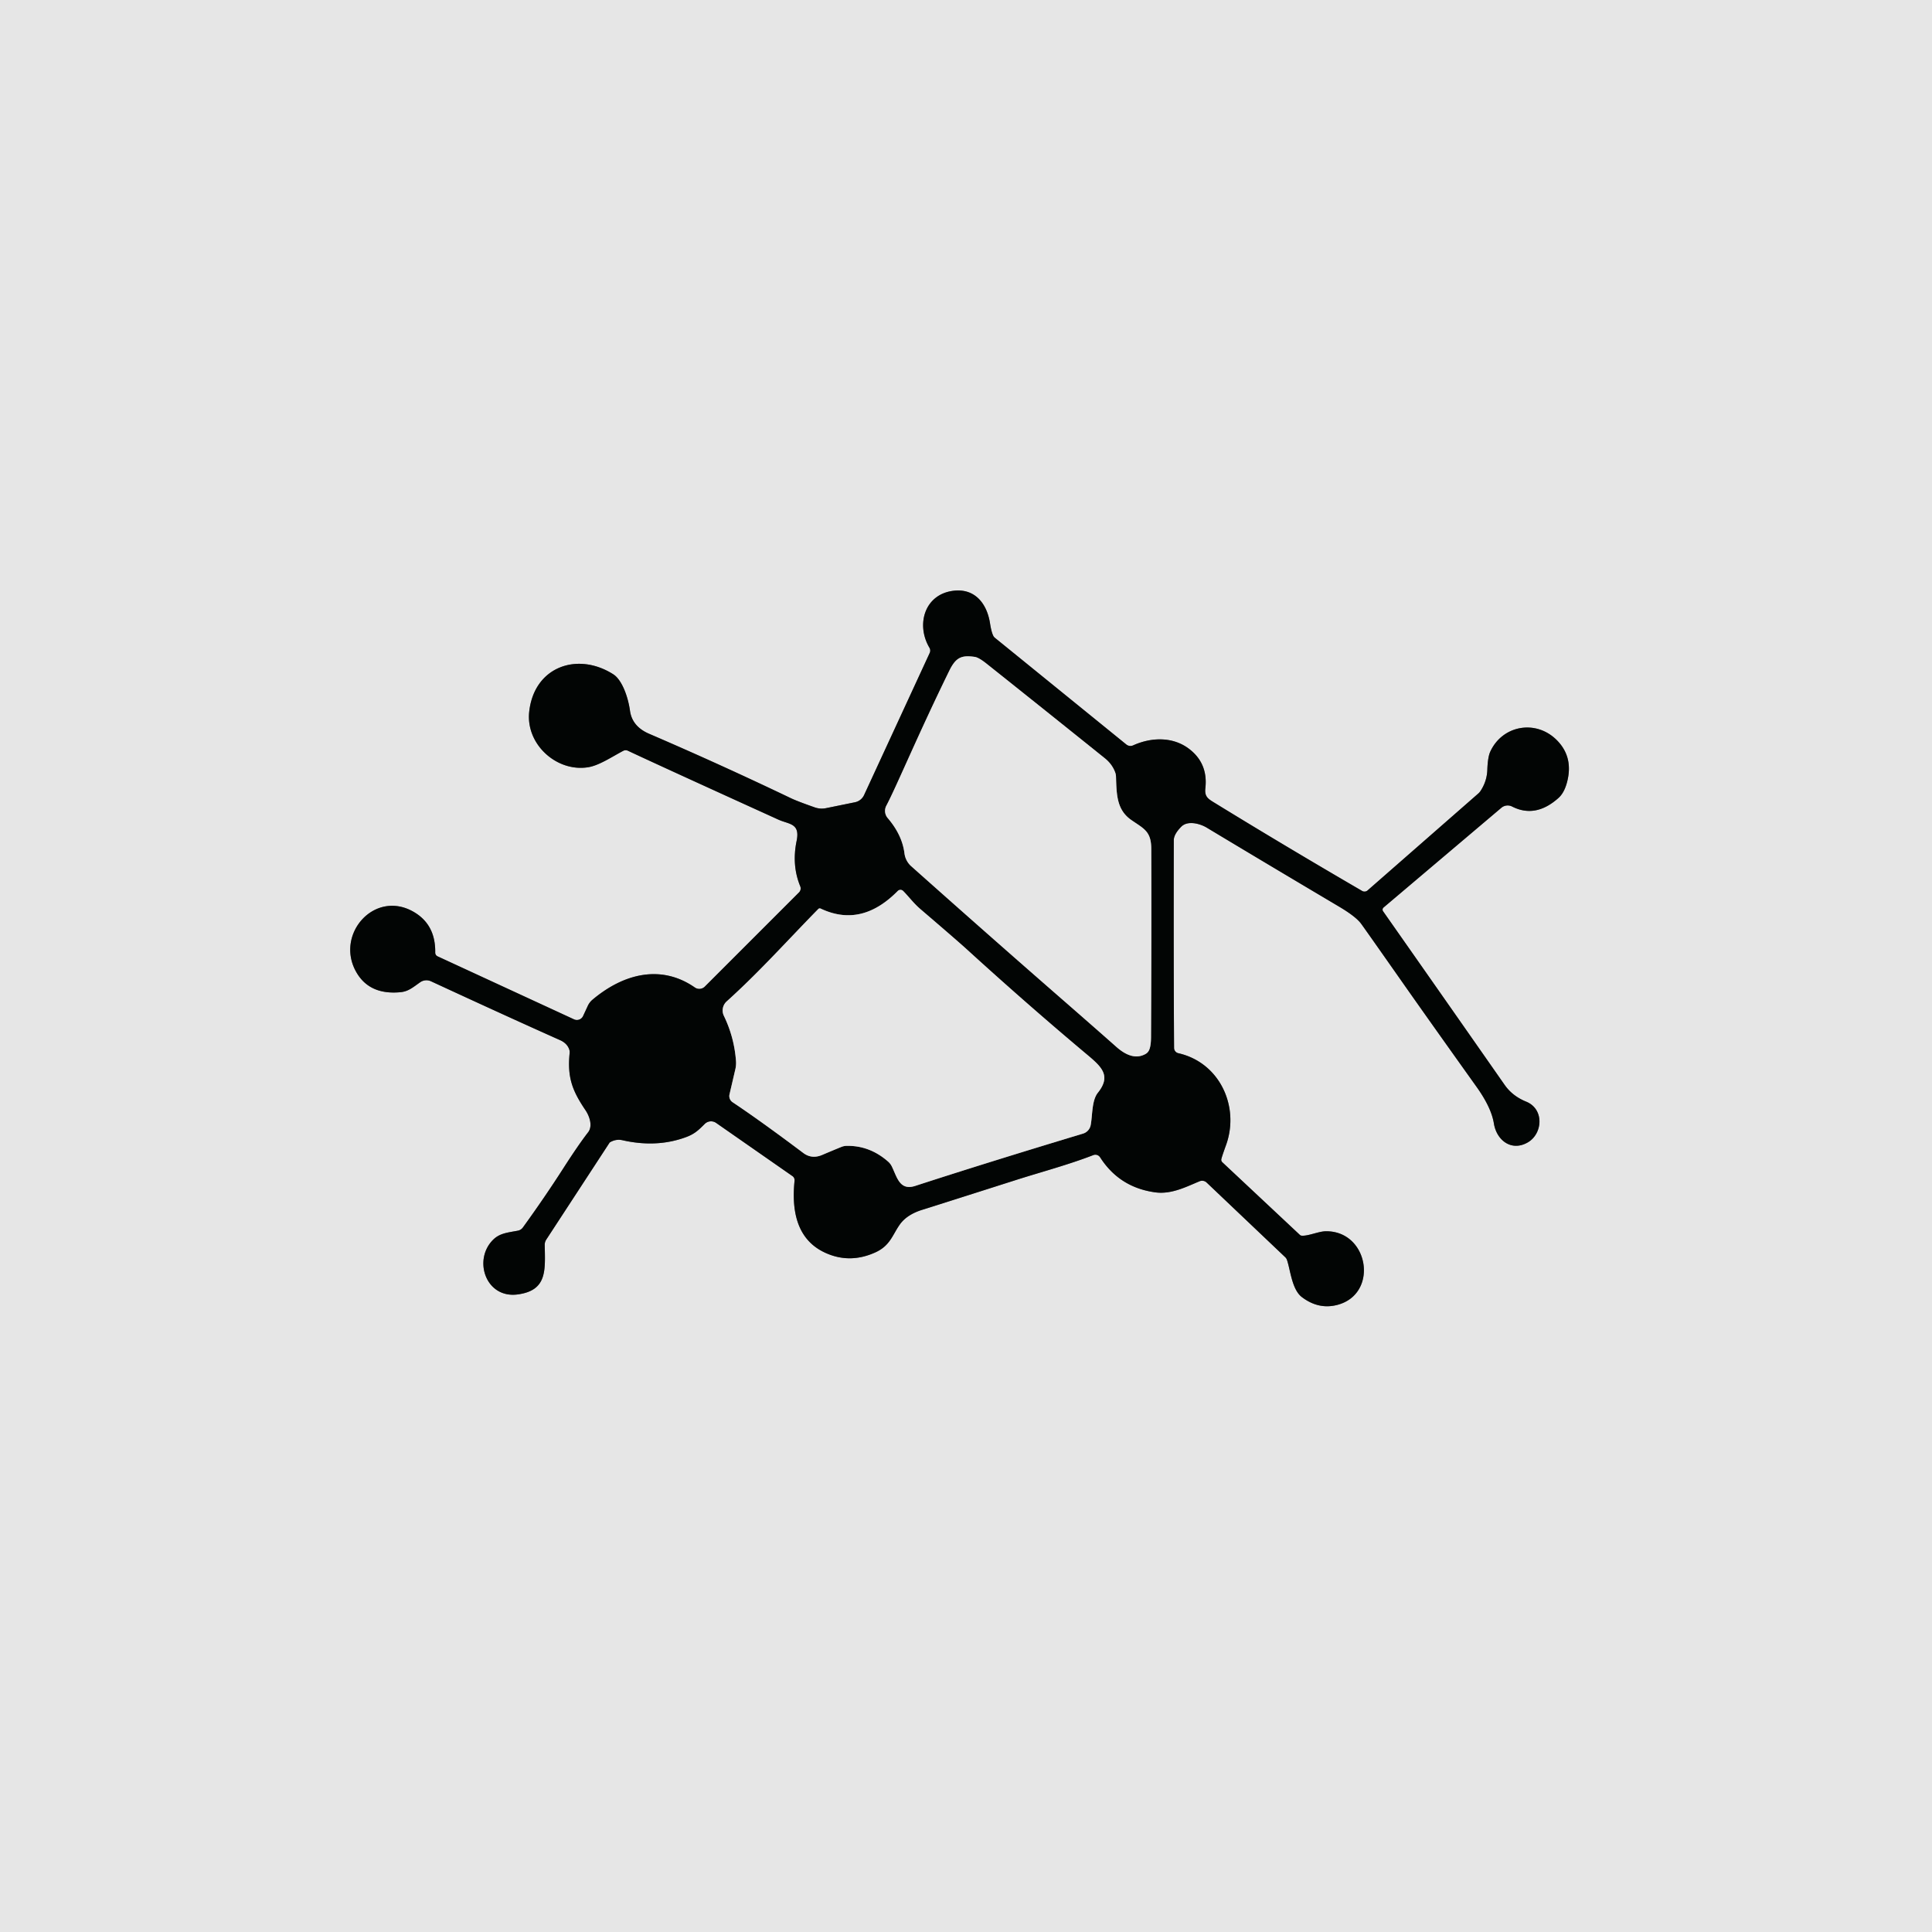
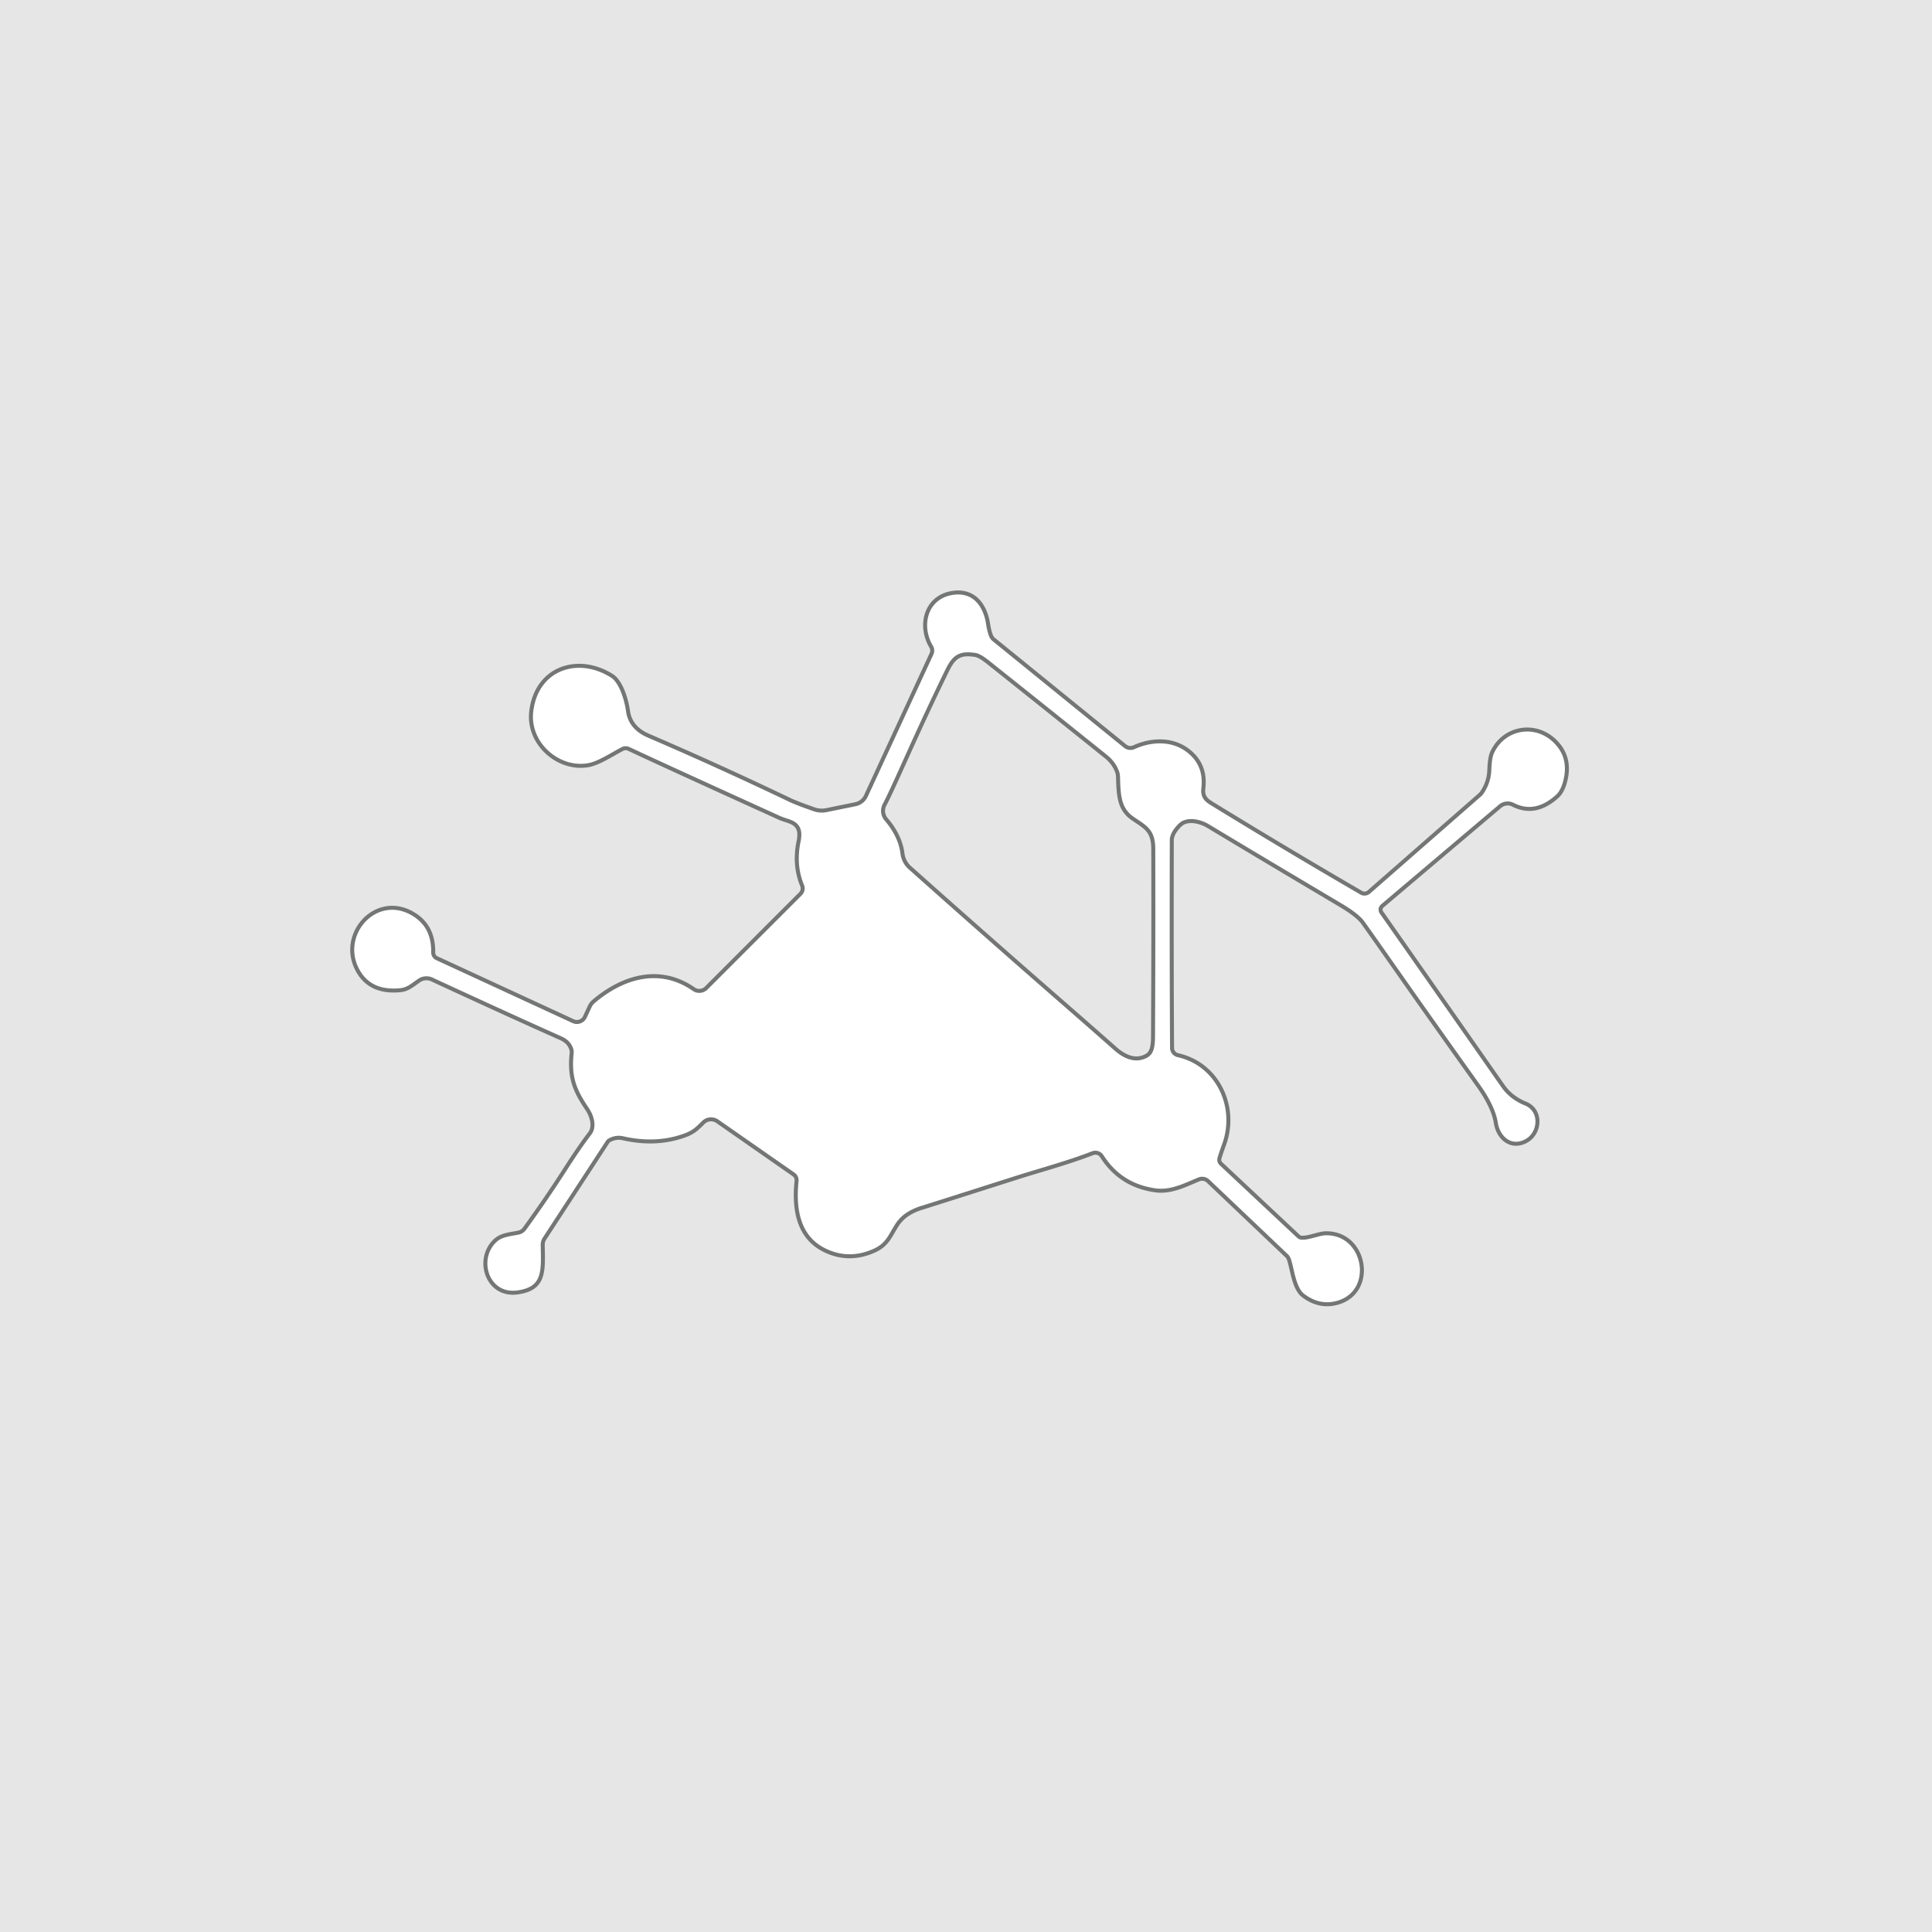
<svg xmlns="http://www.w3.org/2000/svg" version="1.1" viewBox="0.00 0.00 482.00 482.00">
  <g stroke-width="2.00" fill="none" stroke-linecap="butt">
    <path stroke="#747675" vector-effect="non-scaling-stroke" d="   M 345.18 226.40   L 374.56 201.53   A 2.45 2.44 38.4 0 1 377.25 201.22   Q 383.10 204.19 388.81 199.08   Q 390.18 197.86 390.88 195.39   Q 392.71 188.87 388.28 184.54   C 383.09 179.46 374.81 180.96 371.80 187.52   Q 371.17 188.88 371.06 192.09   Q 370.96 194.93 369.34 197.37   A 3.28 3.24 -4.0 0 1 368.83 197.95   L 341.18 222.15   A 1.17 1.16 39.2 0 1 339.84 222.28   Q 320.38 210.96 303.00 200.28   C 301.34 199.27 300.48 198.73 300.72 196.63   Q 301.41 190.40 296.59 186.78   C 292.49 183.70 287.08 183.96 282.69 185.96   A 1.63 1.62 52.3 0 1 281.00 185.74   L 248.23 159.14   A 1.62 1.56 -84.3 0 1 247.78 158.57   Q 247.32 157.60 247.00 155.55   C 246.25 150.66 243.30 146.80 238.02 147.37   C 230.65 148.17 228.46 155.84 231.88 161.60   A 1.39 1.39 0.0 0 1 231.94 162.91   L 215.57 198.36   A 3.20 3.19 6.7 0 1 213.30 200.15   L 206.09 201.62   A 5.26 5.21 -40.9 0 1 203.27 201.43   Q 198.96 199.92 197.36 199.16   Q 179.71 190.71 161.93 183.06   Q 157.71 181.24 157.17 177.31   C 156.69 173.83 155.18 169.62 153.01 168.23   C 144.12 162.56 133.28 166.28 132.03 177.54   C 131.12 185.73 138.96 192.72 146.80 191.40   C 149.52 190.95 152.83 188.71 155.51 187.31   A 1.27 1.27 0.0 0 1 156.64 187.29   Q 164.90 191.17 194.19 204.48   C 196.87 205.69 199.67 205.34 198.74 209.81   Q 197.49 215.88 199.65 221.12   A 1.40 1.39 -34.0 0 1 199.35 222.63   L 175.84 246.14   A 1.95 1.95 0.0 0 1 173.35 246.36   C 165.02 240.57 155.66 242.81 147.83 249.40   A 4.45 4.40 82.5 0 0 146.63 250.98   L 145.47 253.48   A 1.70 1.70 0.0 0 1 143.21 254.31   L 109.17 238.59   A 1.02 1.02 0.0 0 1 108.58 237.65   Q 108.69 230.77 103.36 227.59   C 93.56 221.73 83.51 233.04 88.87 242.49   Q 92.15 248.29 99.94 247.53   C 101.90 247.34 103.05 246.30 104.82 245.06   A 2.72 2.72 0.0 0 1 107.54 244.82   Q 127.63 254.11 139.73 259.50   Q 141.56 260.32 142.05 261.93   A 2.05 2.00 40.5 0 1 142.12 262.70   C 141.48 268.89 142.86 272.21 146.03 276.92   C 147.20 278.64 147.86 281.02 146.73 282.48   Q 144.30 285.62 140.60 291.38   Q 135.84 298.80 130.44 306.25   A 2.00 1.99 12.4 0 1 129.21 307.03   C 126.62 307.52 124.70 307.66 123.06 309.26   C 117.95 314.26 121.16 323.99 129.13 322.94   C 136.63 321.95 135.99 316.80 135.90 310.57   A 2.33 2.32 -29.1 0 1 136.27 309.28   L 152.06 285.10   A 0.55 0.47 -83.3 0 1 152.20 284.97   Q 153.70 284.11 155.27 284.46   Q 163.77 286.39 171.05 283.73   C 173.25 282.94 174.24 281.98 175.81 280.41   A 2.24 2.24 0.0 0 1 178.68 280.16   L 197.71 293.42   A 1.24 1.24 0.0 0 1 198.23 294.57   C 197.51 301.55 198.52 309.09 205.75 312.48   Q 211.96 315.39 218.45 312.42   C 222.08 310.75 222.67 308.07 224.46 305.53   Q 226.26 302.97 230.26 301.77   Q 231.55 301.38 253.50 294.38   C 259.77 292.38 266.42 290.63 272.75 288.18   A 1.41 1.41 0.0 0 1 274.46 288.73   Q 279.27 296.25 288.22 297.47   C 292.27 298.03 296.02 296.04 299.29 294.70   A 1.65 1.63 -33.9 0 1 301.04 295.03   L 320.66 313.67   A 1.66 1.59 -79.2 0 1 321.06 314.29   C 321.91 316.65 322.27 321.67 324.78 323.59   Q 328.97 326.78 333.67 325.54   C 344.07 322.78 341.51 307.01 330.72 307.18   C 328.94 307.21 326.37 308.41 324.74 308.28   A 0.75 0.69 -19.3 0 1 324.30 308.09   L 304.95 289.96   A 0.84 0.82 29.2 0 1 304.71 289.15   Q 304.89 288.40 305.88 285.66   C 309.33 276.08 304.30 265.09 293.98 262.76   A 1.37 1.36 6.2 0 1 292.91 261.44   Q 292.78 241.71 292.84 209.64   Q 292.84 208.13 294.71 206.24   C 296.36 204.59 299.50 205.54 301.04 206.47   Q 314.83 214.77 334.08 226.19   Q 338.08 228.56 339.46 230.30   Q 339.84 230.76 350.27 245.63   Q 356.41 254.38 368.42 271.21   Q 372.06 276.32 372.70 280.28   C 373.37 284.48 377.08 287.37 381.17 285.00   C 384.88 282.84 385.33 276.70 380.75 274.84   Q 377.33 273.45 375.38 270.66   Q 358.77 246.89 345.05 227.34   A 0.71 0.71 0.0 0 1 345.18 226.40" />
    <path stroke="#747675" vector-effect="non-scaling-stroke" d="   M 286.53 262.25   Q 287.14 261.30 287.16 258.81   Q 287.29 232.63 287.22 211.75   C 287.20 207.34 285.35 206.75 282.20 204.55   C 278.55 201.99 278.57 198.13 278.42 193.72   A 3.25 3.20 -57.1 0 0 278.20 192.66   Q 277.45 190.63 275.60 189.15   Q 260.47 177.00 246.13 165.58   Q 244.17 164.02 243.17 163.88   C 239.92 163.42 238.49 163.96 236.84 167.33   C 229.00 183.33 223.68 196.19 221.12 201.02   A 2.75 2.74 38.6 0 0 221.47 204.09   Q 225.08 208.31 225.65 212.90   A 5.16 5.14 17.4 0 0 227.34 216.11   Q 246.40 233.10 264.71 249.07   Q 273.53 256.76 278.53 261.19   Q 282.58 264.77 285.80 262.94   A 2.07 2.01 -87.6 0 0 286.53 262.25" />
-     <path stroke="#747675" vector-effect="non-scaling-stroke" d="   M 204.15 226.78   C 196.57 234.50 189.49 242.45 181.30 249.83   A 3.05 3.05 0.0 0 0 180.59 253.42   Q 183.19 258.78 183.62 264.73   A 6.86 6.67 50.1 0 1 183.47 266.70   L 182.00 273.02   A 1.85 1.84 -66.7 0 0 182.78 274.99   Q 189.64 279.56 200.40 287.64   Q 202.53 289.24 205.13 288.13   Q 207.59 287.08 209.90 286.14   A 3.68 3.67 -56.4 0 1 211.23 285.87   Q 216.98 285.77 221.57 289.80   A 3.91 3.86 7.8 0 1 222.49 291.00   C 223.80 293.66 224.43 297.13 228.34 295.86   Q 246.07 290.09 270.21 282.81   A 2.75 2.74 -2.9 0 0 272.10 280.72   C 272.58 278.28 272.34 274.56 273.90 272.61   C 277.26 268.40 274.88 266.20 271.27 263.17   Q 256.32 250.63 241.30 236.94   Q 239.07 234.90 229.64 226.82   C 227.90 225.33 226.74 223.71 225.32 222.28   A 0.95 0.95 0.0 0 0 223.97 222.29   C 218.48 227.85 212.16 230.18 204.75 226.68   A 0.52 0.51 35.1 0 0 204.15 226.78" />
  </g>
  <path fill="#e6e6e6" d="   M 482.00 0.00   L 482.00 482.00   L 0.00 482.00   L 0.00 0.00   L 482.00 0.00   Z   M 345.18 226.40   L 374.56 201.53   A 2.45 2.44 38.4 0 1 377.25 201.22   Q 383.10 204.19 388.81 199.08   Q 390.18 197.86 390.88 195.39   Q 392.71 188.87 388.28 184.54   C 383.09 179.46 374.81 180.96 371.80 187.52   Q 371.17 188.88 371.06 192.09   Q 370.96 194.93 369.34 197.37   A 3.28 3.24 -4.0 0 1 368.83 197.95   L 341.18 222.15   A 1.17 1.16 39.2 0 1 339.84 222.28   Q 320.38 210.96 303.00 200.28   C 301.34 199.27 300.48 198.73 300.72 196.63   Q 301.41 190.40 296.59 186.78   C 292.49 183.70 287.08 183.96 282.69 185.96   A 1.63 1.62 52.3 0 1 281.00 185.74   L 248.23 159.14   A 1.62 1.56 -84.3 0 1 247.78 158.57   Q 247.32 157.60 247.00 155.55   C 246.25 150.66 243.30 146.80 238.02 147.37   C 230.65 148.17 228.46 155.84 231.88 161.60   A 1.39 1.39 0.0 0 1 231.94 162.91   L 215.57 198.36   A 3.20 3.19 6.7 0 1 213.30 200.15   L 206.09 201.62   A 5.26 5.21 -40.9 0 1 203.27 201.43   Q 198.96 199.92 197.36 199.16   Q 179.71 190.71 161.93 183.06   Q 157.71 181.24 157.17 177.31   C 156.69 173.83 155.18 169.62 153.01 168.23   C 144.12 162.56 133.28 166.28 132.03 177.54   C 131.12 185.73 138.96 192.72 146.80 191.40   C 149.52 190.95 152.83 188.71 155.51 187.31   A 1.27 1.27 0.0 0 1 156.64 187.29   Q 164.90 191.17 194.19 204.48   C 196.87 205.69 199.67 205.34 198.74 209.81   Q 197.49 215.88 199.65 221.12   A 1.40 1.39 -34.0 0 1 199.35 222.63   L 175.84 246.14   A 1.95 1.95 0.0 0 1 173.35 246.36   C 165.02 240.57 155.66 242.81 147.83 249.40   A 4.45 4.40 82.5 0 0 146.63 250.98   L 145.47 253.48   A 1.70 1.70 0.0 0 1 143.21 254.31   L 109.17 238.59   A 1.02 1.02 0.0 0 1 108.58 237.65   Q 108.69 230.77 103.36 227.59   C 93.56 221.73 83.51 233.04 88.87 242.49   Q 92.15 248.29 99.94 247.53   C 101.90 247.34 103.05 246.30 104.82 245.06   A 2.72 2.72 0.0 0 1 107.54 244.82   Q 127.63 254.11 139.73 259.50   Q 141.56 260.32 142.05 261.93   A 2.05 2.00 40.5 0 1 142.12 262.70   C 141.48 268.89 142.86 272.21 146.03 276.92   C 147.20 278.64 147.86 281.02 146.73 282.48   Q 144.30 285.62 140.60 291.38   Q 135.84 298.80 130.44 306.25   A 2.00 1.99 12.4 0 1 129.21 307.03   C 126.62 307.52 124.70 307.66 123.06 309.26   C 117.95 314.26 121.16 323.99 129.13 322.94   C 136.63 321.95 135.99 316.80 135.90 310.57   A 2.33 2.32 -29.1 0 1 136.27 309.28   L 152.06 285.10   A 0.55 0.47 -83.3 0 1 152.20 284.97   Q 153.70 284.11 155.27 284.46   Q 163.77 286.39 171.05 283.73   C 173.25 282.94 174.24 281.98 175.81 280.41   A 2.24 2.24 0.0 0 1 178.68 280.16   L 197.71 293.42   A 1.24 1.24 0.0 0 1 198.23 294.57   C 197.51 301.55 198.52 309.09 205.75 312.48   Q 211.96 315.39 218.45 312.42   C 222.08 310.75 222.67 308.07 224.46 305.53   Q 226.26 302.97 230.26 301.77   Q 231.55 301.38 253.50 294.38   C 259.77 292.38 266.42 290.63 272.75 288.18   A 1.41 1.41 0.0 0 1 274.46 288.73   Q 279.27 296.25 288.22 297.47   C 292.27 298.03 296.02 296.04 299.29 294.70   A 1.65 1.63 -33.9 0 1 301.04 295.03   L 320.66 313.67   A 1.66 1.59 -79.2 0 1 321.06 314.29   C 321.91 316.65 322.27 321.67 324.78 323.59   Q 328.97 326.78 333.67 325.54   C 344.07 322.78 341.51 307.01 330.72 307.18   C 328.94 307.21 326.37 308.41 324.74 308.28   A 0.75 0.69 -19.3 0 1 324.30 308.09   L 304.95 289.96   A 0.84 0.82 29.2 0 1 304.71 289.15   Q 304.89 288.40 305.88 285.66   C 309.33 276.08 304.30 265.09 293.98 262.76   A 1.37 1.36 6.2 0 1 292.91 261.44   Q 292.78 241.71 292.84 209.64   Q 292.84 208.13 294.71 206.24   C 296.36 204.59 299.50 205.54 301.04 206.47   Q 314.83 214.77 334.08 226.19   Q 338.08 228.56 339.46 230.30   Q 339.84 230.76 350.27 245.63   Q 356.41 254.38 368.42 271.21   Q 372.06 276.32 372.70 280.28   C 373.37 284.48 377.08 287.37 381.17 285.00   C 384.88 282.84 385.33 276.70 380.75 274.84   Q 377.33 273.45 375.38 270.66   Q 358.77 246.89 345.05 227.34   A 0.71 0.71 0.0 0 1 345.18 226.40   Z" />
-   <path fill="#020504" d="   M 345.18 226.40   A 0.71 0.71 0.0 0 0 345.05 227.34   Q 358.77 246.89 375.38 270.66   Q 377.33 273.45 380.75 274.84   C 385.33 276.70 384.88 282.84 381.17 285.00   C 377.08 287.37 373.37 284.48 372.70 280.28   Q 372.06 276.32 368.42 271.21   Q 356.41 254.38 350.27 245.63   Q 339.84 230.76 339.46 230.30   Q 338.08 228.56 334.08 226.19   Q 314.83 214.77 301.04 206.47   C 299.50 205.54 296.36 204.59 294.71 206.24   Q 292.84 208.13 292.84 209.64   Q 292.78 241.71 292.91 261.44   A 1.37 1.36 6.2 0 0 293.98 262.76   C 304.30 265.09 309.33 276.08 305.88 285.66   Q 304.89 288.40 304.71 289.15   A 0.84 0.82 29.2 0 0 304.95 289.96   L 324.30 308.09   A 0.75 0.69 -19.3 0 0 324.74 308.28   C 326.37 308.41 328.94 307.21 330.72 307.18   C 341.51 307.01 344.07 322.78 333.67 325.54   Q 328.97 326.78 324.78 323.59   C 322.27 321.67 321.91 316.65 321.06 314.29   A 1.66 1.59 -79.2 0 0 320.66 313.67   L 301.04 295.03   A 1.65 1.63 -33.9 0 0 299.29 294.70   C 296.02 296.04 292.27 298.03 288.22 297.47   Q 279.27 296.25 274.46 288.73   A 1.41 1.41 0.0 0 0 272.75 288.18   C 266.42 290.63 259.77 292.38 253.50 294.38   Q 231.55 301.38 230.26 301.77   Q 226.26 302.97 224.46 305.53   C 222.67 308.07 222.08 310.75 218.45 312.42   Q 211.96 315.39 205.75 312.48   C 198.52 309.09 197.51 301.55 198.23 294.57   A 1.24 1.24 0.0 0 0 197.71 293.42   L 178.68 280.16   A 2.24 2.24 0.0 0 0 175.81 280.41   C 174.24 281.98 173.25 282.94 171.05 283.73   Q 163.77 286.39 155.27 284.46   Q 153.70 284.11 152.20 284.97   A 0.55 0.47 -83.3 0 0 152.06 285.10   L 136.27 309.28   A 2.33 2.32 -29.1 0 0 135.90 310.57   C 135.99 316.80 136.63 321.95 129.13 322.94   C 121.16 323.99 117.95 314.26 123.06 309.26   C 124.70 307.66 126.62 307.52 129.21 307.03   A 2.00 1.99 12.4 0 0 130.44 306.25   Q 135.84 298.80 140.60 291.38   Q 144.30 285.62 146.73 282.48   C 147.86 281.02 147.20 278.64 146.03 276.92   C 142.86 272.21 141.48 268.89 142.12 262.70   A 2.05 2.00 40.5 0 0 142.05 261.93   Q 141.56 260.32 139.73 259.50   Q 127.63 254.11 107.54 244.82   A 2.72 2.72 0.0 0 0 104.82 245.06   C 103.05 246.30 101.90 247.34 99.94 247.53   Q 92.15 248.29 88.87 242.49   C 83.51 233.04 93.56 221.73 103.36 227.59   Q 108.69 230.77 108.58 237.65   A 1.02 1.02 0.0 0 0 109.17 238.59   L 143.21 254.31   A 1.70 1.70 0.0 0 0 145.47 253.48   L 146.63 250.98   A 4.45 4.40 82.5 0 1 147.83 249.40   C 155.66 242.81 165.02 240.57 173.35 246.36   A 1.95 1.95 0.0 0 0 175.84 246.14   L 199.35 222.63   A 1.40 1.39 -34.0 0 0 199.65 221.12   Q 197.49 215.88 198.74 209.81   C 199.67 205.34 196.87 205.69 194.19 204.48   Q 164.90 191.17 156.64 187.29   A 1.27 1.27 0.0 0 0 155.51 187.31   C 152.83 188.71 149.52 190.95 146.80 191.40   C 138.96 192.72 131.12 185.73 132.03 177.54   C 133.28 166.28 144.12 162.56 153.01 168.23   C 155.18 169.62 156.69 173.83 157.17 177.31   Q 157.71 181.24 161.93 183.06   Q 179.71 190.71 197.36 199.16   Q 198.96 199.92 203.27 201.43   A 5.26 5.21 -40.9 0 0 206.09 201.62   L 213.30 200.15   A 3.20 3.19 6.7 0 0 215.57 198.36   L 231.94 162.91   A 1.39 1.39 0.0 0 0 231.88 161.60   C 228.46 155.84 230.65 148.17 238.02 147.37   C 243.30 146.80 246.25 150.66 247.00 155.55   Q 247.32 157.60 247.78 158.57   A 1.62 1.56 -84.3 0 0 248.23 159.14   L 281.00 185.74   A 1.63 1.62 52.3 0 0 282.69 185.96   C 287.08 183.96 292.49 183.70 296.59 186.78   Q 301.41 190.40 300.72 196.63   C 300.48 198.73 301.34 199.27 303.00 200.28   Q 320.38 210.96 339.84 222.28   A 1.17 1.16 39.2 0 0 341.18 222.15   L 368.83 197.95   A 3.28 3.24 -4.0 0 0 369.34 197.37   Q 370.96 194.93 371.06 192.09   Q 371.17 188.88 371.80 187.52   C 374.81 180.96 383.09 179.46 388.28 184.54   Q 392.71 188.87 390.88 195.39   Q 390.18 197.86 388.81 199.08   Q 383.10 204.19 377.25 201.22   A 2.45 2.44 38.4 0 0 374.56 201.53   L 345.18 226.40   Z   M 286.53 262.25   Q 287.14 261.30 287.16 258.81   Q 287.29 232.63 287.22 211.75   C 287.20 207.34 285.35 206.75 282.20 204.55   C 278.55 201.99 278.57 198.13 278.42 193.72   A 3.25 3.20 -57.1 0 0 278.20 192.66   Q 277.45 190.63 275.60 189.15   Q 260.47 177.00 246.13 165.58   Q 244.17 164.02 243.17 163.88   C 239.92 163.42 238.49 163.96 236.84 167.33   C 229.00 183.33 223.68 196.19 221.12 201.02   A 2.75 2.74 38.6 0 0 221.47 204.09   Q 225.08 208.31 225.65 212.90   A 5.16 5.14 17.4 0 0 227.34 216.11   Q 246.40 233.10 264.71 249.07   Q 273.53 256.76 278.53 261.19   Q 282.58 264.77 285.80 262.94   A 2.07 2.01 -87.6 0 0 286.53 262.25   Z   M 204.15 226.78   C 196.57 234.50 189.49 242.45 181.30 249.83   A 3.05 3.05 0.0 0 0 180.59 253.42   Q 183.19 258.78 183.62 264.73   A 6.86 6.67 50.1 0 1 183.47 266.70   L 182.00 273.02   A 1.85 1.84 -66.7 0 0 182.78 274.99   Q 189.64 279.56 200.40 287.64   Q 202.53 289.24 205.13 288.13   Q 207.59 287.08 209.90 286.14   A 3.68 3.67 -56.4 0 1 211.23 285.87   Q 216.98 285.77 221.57 289.80   A 3.91 3.86 7.8 0 1 222.49 291.00   C 223.80 293.66 224.43 297.13 228.34 295.86   Q 246.07 290.09 270.21 282.81   A 2.75 2.74 -2.9 0 0 272.10 280.72   C 272.58 278.28 272.34 274.56 273.90 272.61   C 277.26 268.40 274.88 266.20 271.27 263.17   Q 256.32 250.63 241.30 236.94   Q 239.07 234.90 229.64 226.82   C 227.90 225.33 226.74 223.71 225.32 222.28   A 0.95 0.95 0.0 0 0 223.97 222.29   C 218.48 227.85 212.16 230.18 204.75 226.68   A 0.52 0.51 35.1 0 0 204.15 226.78   Z" />
  <path fill="#e6e6e6" d="   M 285.80 262.94   Q 282.58 264.77 278.53 261.19   Q 273.53 256.76 264.71 249.07   Q 246.40 233.10 227.34 216.11   A 5.16 5.14 17.4 0 1 225.65 212.90   Q 225.08 208.31 221.47 204.09   A 2.75 2.74 38.6 0 1 221.12 201.02   C 223.68 196.19 229.00 183.33 236.84 167.33   C 238.49 163.96 239.92 163.42 243.17 163.88   Q 244.17 164.02 246.13 165.58   Q 260.47 177.00 275.60 189.15   Q 277.45 190.63 278.20 192.66   A 3.25 3.20 -57.1 0 1 278.42 193.72   C 278.57 198.13 278.55 201.99 282.20 204.55   C 285.35 206.75 287.20 207.34 287.22 211.75   Q 287.29 232.63 287.16 258.81   Q 287.14 261.30 286.53 262.25   A 2.07 2.01 -87.6 0 1 285.80 262.94   Z" />
-   <path fill="#e6e6e6" d="   M 204.15 226.78   A 0.52 0.51 35.1 0 1 204.75 226.68   C 212.16 230.18 218.48 227.85 223.97 222.29   A 0.95 0.95 0.0 0 1 225.32 222.28   C 226.74 223.71 227.90 225.33 229.64 226.82   Q 239.07 234.90 241.30 236.94   Q 256.32 250.63 271.27 263.17   C 274.88 266.20 277.26 268.40 273.90 272.61   C 272.34 274.56 272.58 278.28 272.10 280.72   A 2.75 2.74 -2.9 0 1 270.21 282.81   Q 246.07 290.09 228.34 295.86   C 224.43 297.13 223.80 293.66 222.49 291.00   A 3.91 3.86 7.8 0 0 221.57 289.80   Q 216.98 285.77 211.23 285.87   A 3.68 3.67 -56.4 0 0 209.90 286.14   Q 207.59 287.08 205.13 288.13   Q 202.53 289.24 200.40 287.64   Q 189.64 279.56 182.78 274.99   A 1.85 1.84 -66.7 0 1 182.00 273.02   L 183.47 266.70   A 6.86 6.67 50.1 0 0 183.62 264.73   Q 183.19 258.78 180.59 253.42   A 3.05 3.05 0.0 0 1 181.30 249.83   C 189.49 242.45 196.57 234.50 204.15 226.78   Z" />
</svg>